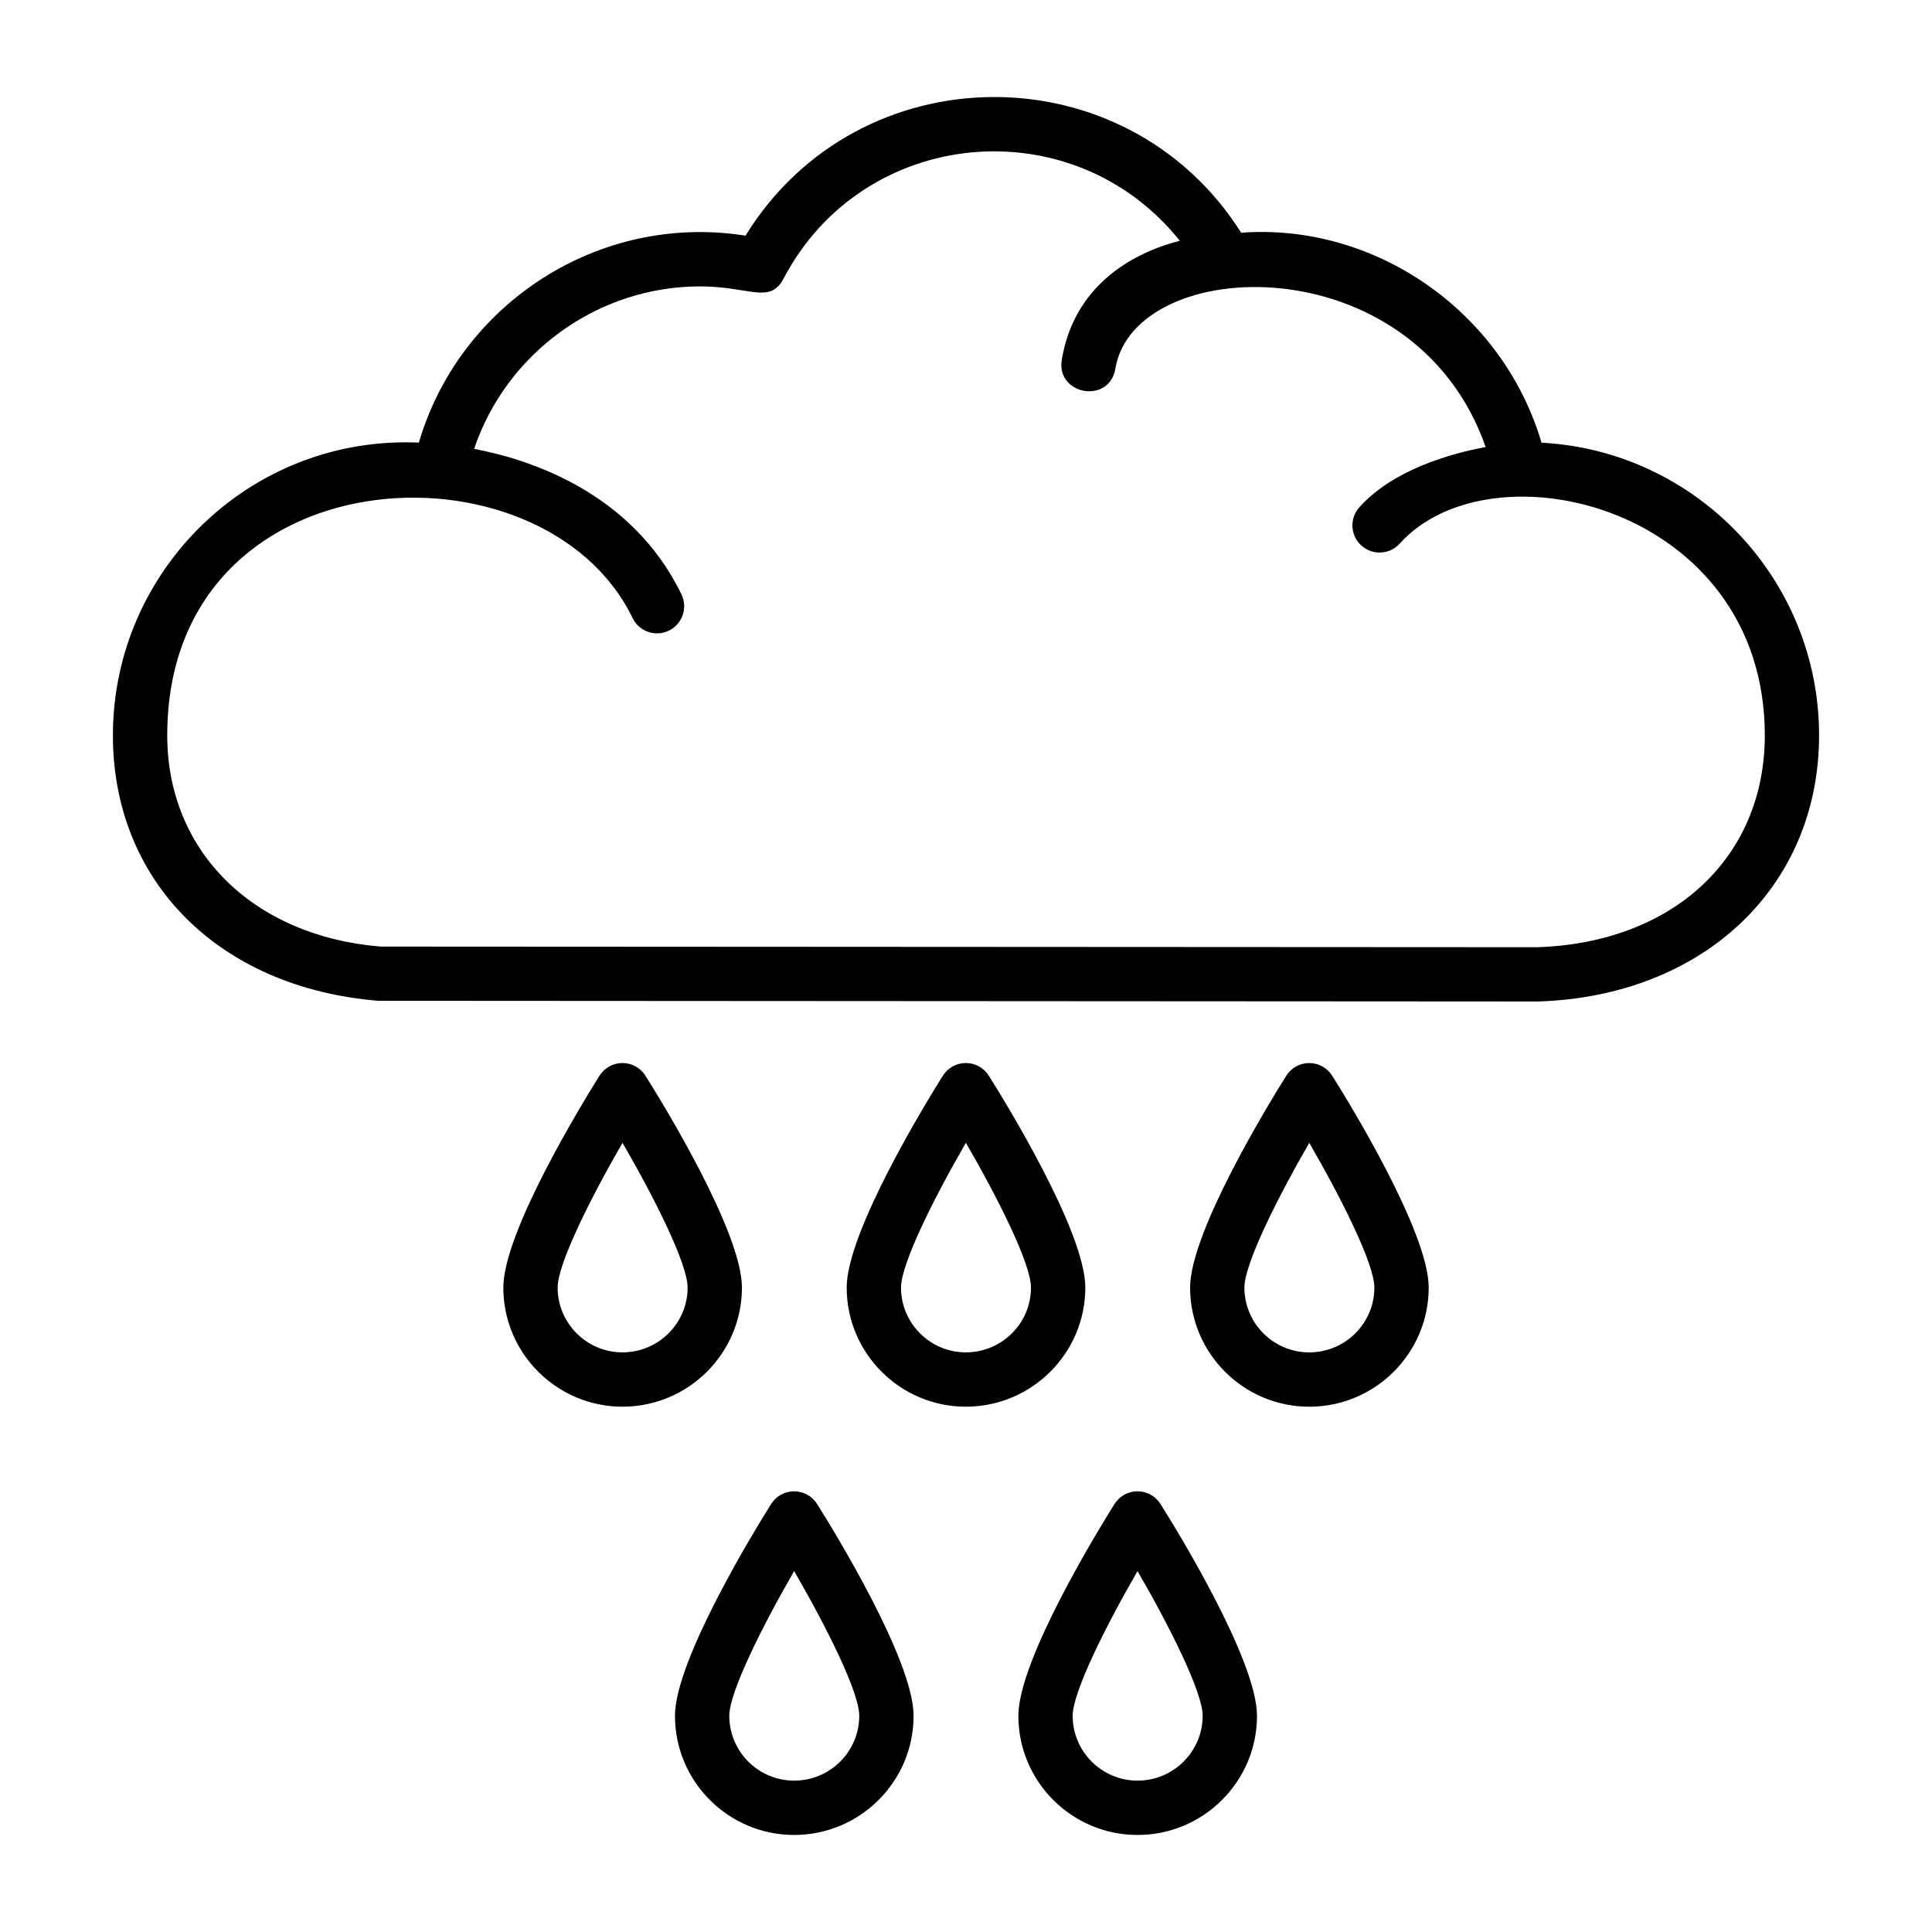
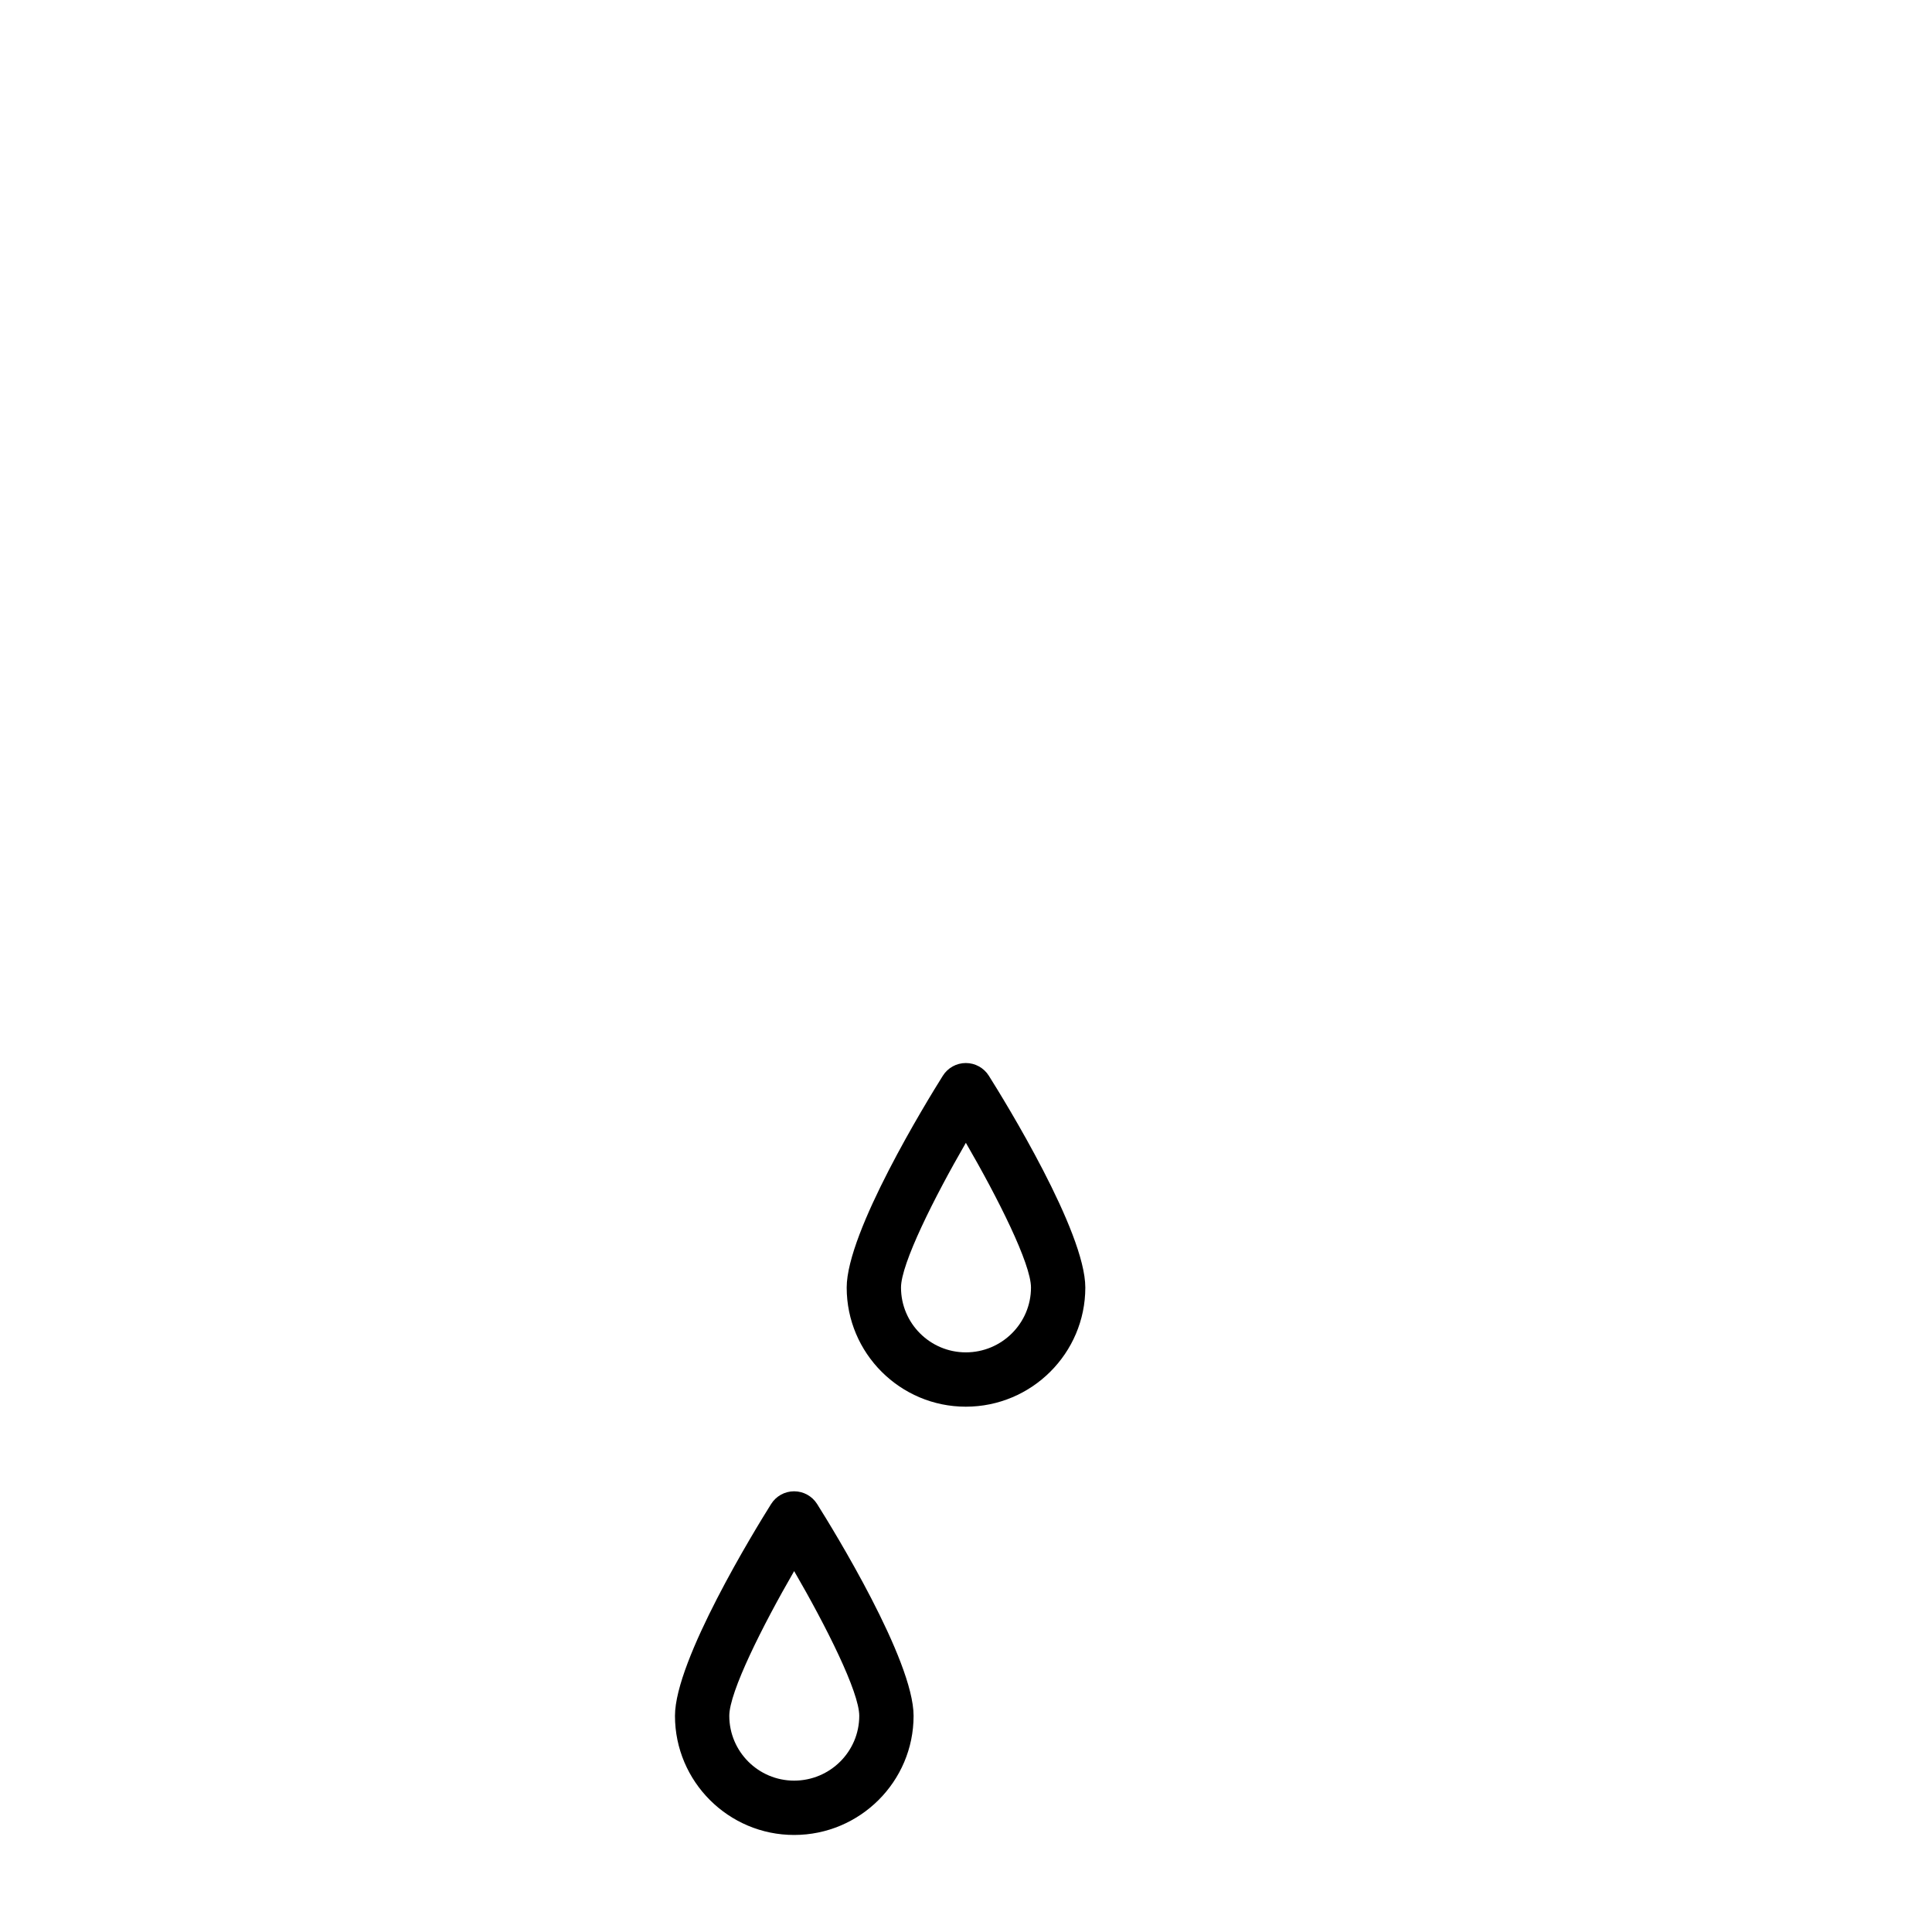
<svg xmlns="http://www.w3.org/2000/svg" fill="#000000" width="800px" height="800px" version="1.1" viewBox="144 144 512 512">
  <g>
-     <path d="m552.52 261.32c-10.352-35.059-44.391-58.27-79.594-55.645-30.582-48.332-101.41-47.824-131.36 0.773-38.812-6.137-75.77 18.023-86.559 54.844-44.652-1.926-81.086 33.891-81.086 77.586 0 38.637 28.031 66.891 70.336 70.344l307.39 0.184c43.824-1.422 74.426-30.426 74.426-70.523 0-41.449-32.633-75.414-73.555-77.562zm-1.094 133.7-306.57-0.168c-33.812-2.777-56.535-25.266-56.535-55.969 0-75.051 99.668-79.949 123.32-31.094 1.723 3.559 6.008 5.078 9.609 3.344 3.578-1.734 5.074-6.039 3.344-9.613-13.23-27.344-40.805-35.91-54.949-38.562 8.547-25.34 32.605-43.062 59.941-43.062 12.996 0 18.453 4.816 22.062-2.066 21.219-40.41 76.699-45.426 105.02-10.016-12.988 3.297-28.051 12.121-31.281 31.496-1.566 9.371 12.621 11.875 14.199 2.363 5.062-30.352 79.223-33.234 98.129 20.789-9.512 1.789-24.559 6.059-33.465 15.957-2.664 2.957-2.418 7.508 0.535 10.164 2.957 2.656 7.508 2.426 10.164-0.535 24.355-27.078 96.742-9.84 96.742 50.84-0.008 32.395-24.32 54.957-60.262 56.133z" />
-     <path d="m340.62 485.21c0-14.789-21.301-49.355-25.57-56.137-1.316-2.086-3.617-3.359-6.09-3.359h-0.008c-2.473 0-4.773 1.273-6.09 3.375-4.254 6.777-25.477 41.344-25.477 56.125 0 17.41 14.164 31.574 31.574 31.574 17.457-0.004 31.66-14.168 31.66-31.578zm-31.66 17.18c-9.473 0-17.18-7.703-17.18-17.18 0-6.289 8.742-23.742 17.188-38.348 8.48 14.605 17.254 32.066 17.254 38.348 0.004 9.477-7.742 17.18-17.262 17.18z" />
    <path d="m431.62 485.21c0-14.789-21.305-49.355-25.574-56.137-1.316-2.086-3.617-3.359-6.09-3.359h-0.008c-2.473 0-4.773 1.273-6.09 3.375-4.254 6.777-25.477 41.344-25.477 56.125 0 17.41 14.164 31.574 31.574 31.574 17.461-0.004 31.664-14.168 31.664-31.578zm-31.664 17.18c-9.473 0-17.18-7.703-17.18-17.18 0-6.289 8.742-23.742 17.188-38.355 8.48 14.613 17.258 32.07 17.258 38.355 0.004 9.477-7.742 17.18-17.266 17.18z" />
-     <path d="m490.96 425.72h-0.008c-2.473 0-4.773 1.273-6.086 3.375-4.258 6.777-25.477 41.344-25.477 56.125 0 17.41 14.164 31.574 31.574 31.574 17.461 0 31.656-14.164 31.656-31.574 0-14.789-21.297-49.355-25.57-56.137-1.316-2.09-3.617-3.363-6.09-3.363zm0 76.676c-9.473 0-17.18-7.703-17.18-17.18 0-6.289 8.742-23.734 17.191-38.348 8.469 14.613 17.25 32.066 17.25 38.348 0 9.477-7.746 17.18-17.262 17.18z" />
    <path d="m354.45 539.21h-0.008c-2.473 0-4.773 1.273-6.09 3.375-4.254 6.777-25.477 41.348-25.477 56.125 0 17.41 14.164 31.574 31.574 31.574 17.461 0 31.66-14.164 31.66-31.574 0-14.781-21.301-49.355-25.57-56.137-1.316-2.09-3.613-3.363-6.09-3.363zm0 76.676c-9.473 0-17.18-7.703-17.18-17.18 0-6.285 8.742-23.734 17.188-38.348 8.48 14.605 17.254 32.059 17.254 38.348 0.004 9.477-7.738 17.18-17.262 17.18z" />
-     <path d="m445.45 539.21h-0.008c-2.473 0-4.773 1.273-6.086 3.375-4.258 6.777-25.477 41.348-25.477 56.125 0 17.41 14.164 31.574 31.574 31.574 17.461 0 31.664-14.164 31.664-31.574 0-14.781-21.305-49.355-25.578-56.137-1.316-2.09-3.613-3.363-6.09-3.363zm0 76.676c-9.473 0-17.18-7.703-17.18-17.18 0-6.285 8.742-23.734 17.191-38.348 8.477 14.613 17.254 32.066 17.254 38.348 0.004 9.477-7.742 17.18-17.266 17.18z" />
  </g>
</svg>